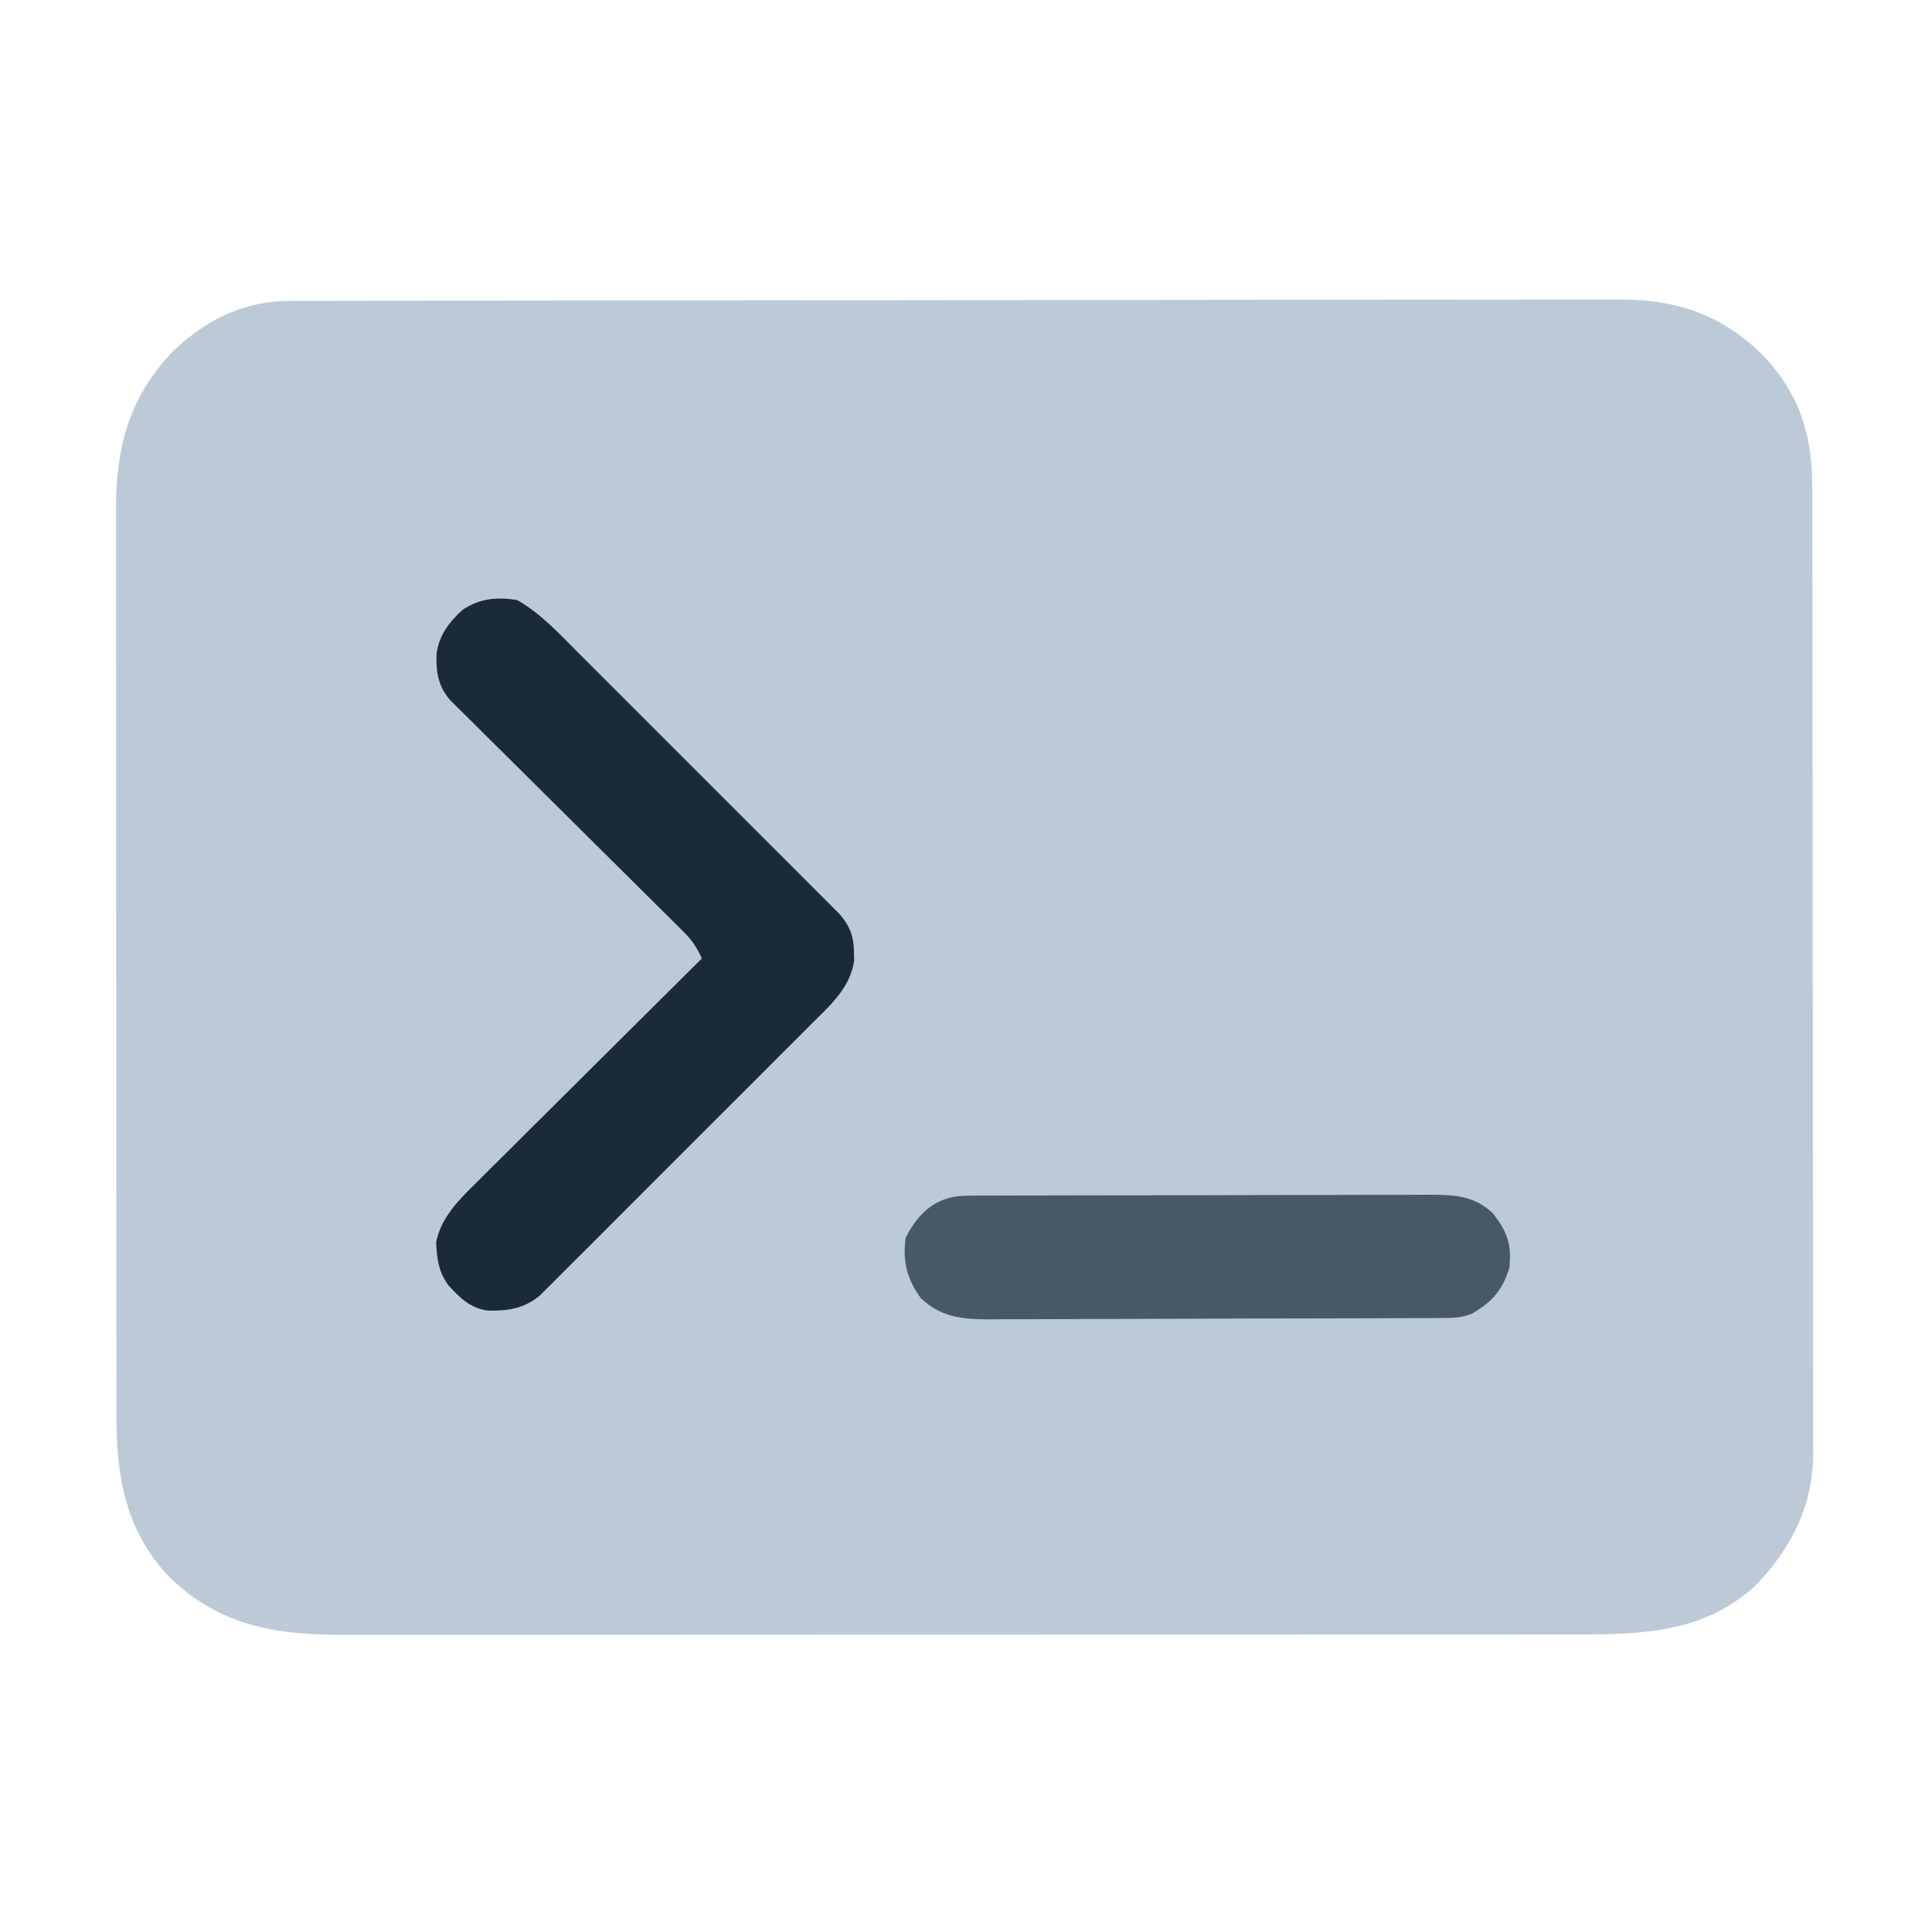
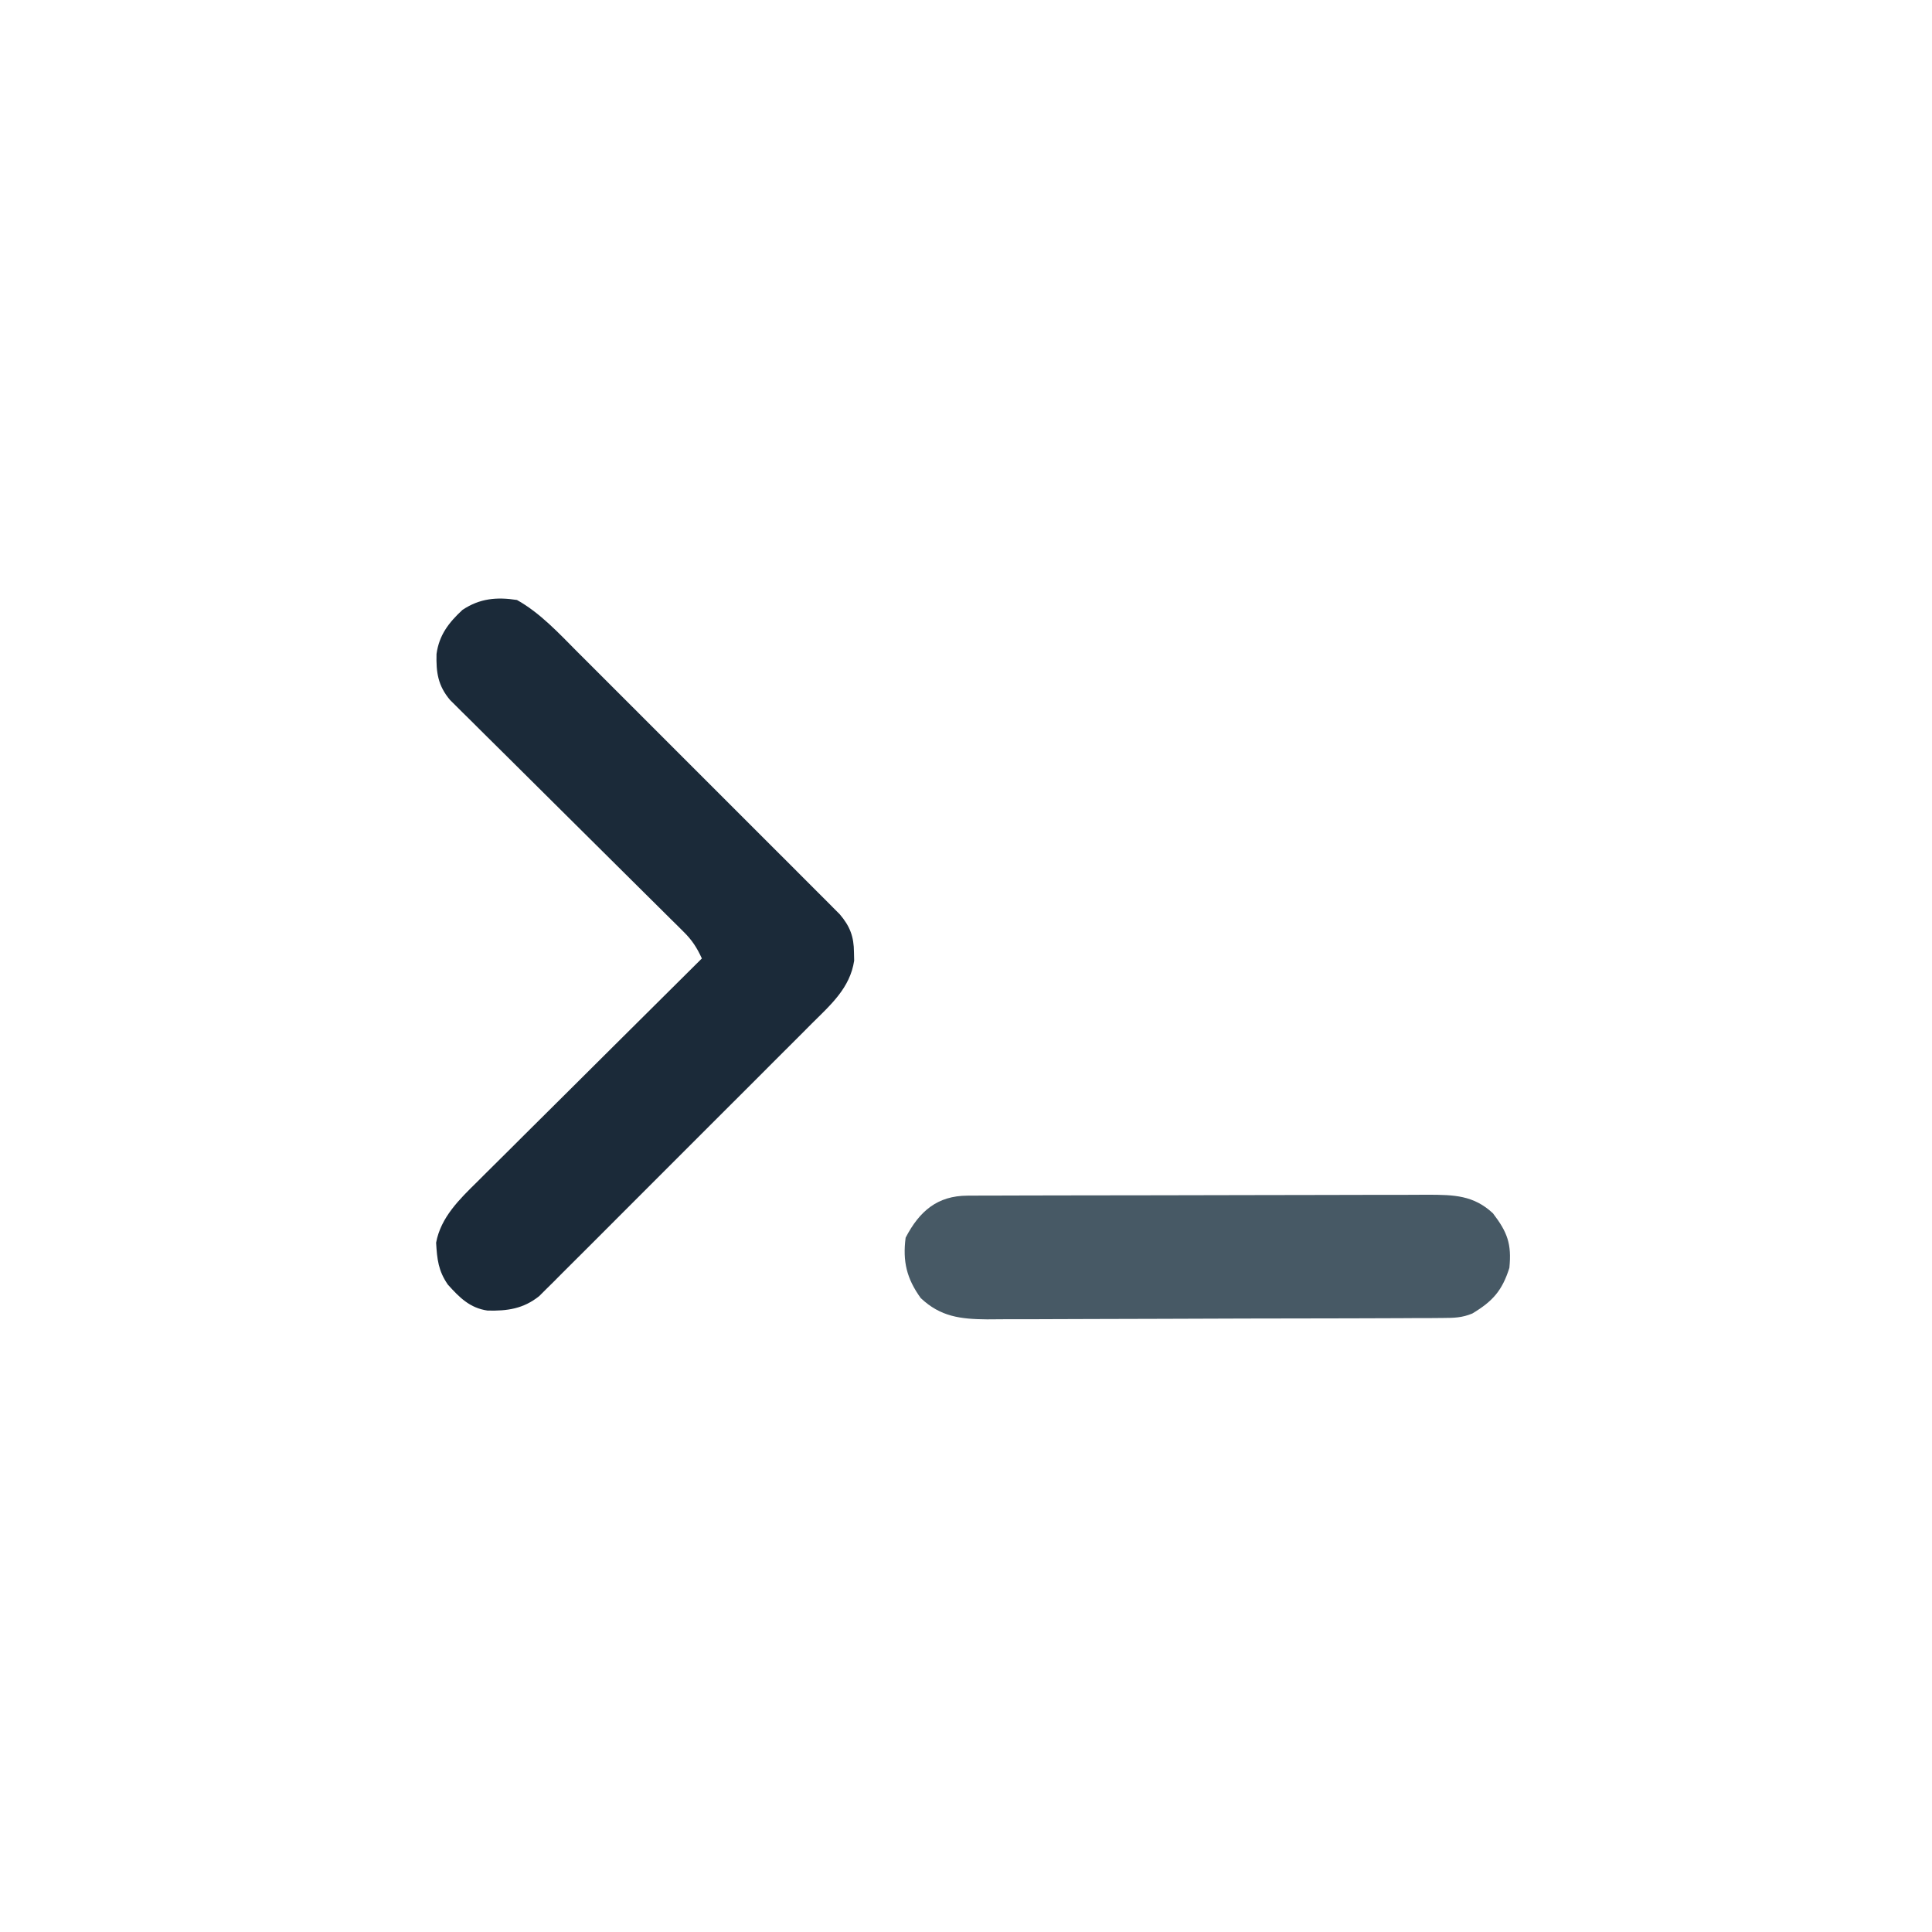
<svg xmlns="http://www.w3.org/2000/svg" version="1.1" width="512" height="512">
-   <path d="M0 0 C1.301 -0.007 2.602 -0.014 3.943 -0.021 C5.375 -0.019 6.806 -0.017 8.238 -0.014 C9.769 -0.019 11.299 -0.024 12.83 -0.03 C17.028 -0.044 21.227 -0.046 25.425 -0.045 C29.957 -0.047 34.488 -0.06 39.019 -0.072 C48.924 -0.094 58.829 -0.102 68.734 -0.107 C74.923 -0.111 81.111 -0.117 87.299 -0.124 C104.441 -0.144 121.584 -0.16 138.726 -0.163 C139.823 -0.163 140.919 -0.164 142.049 -0.164 C144.272 -0.164 146.496 -0.165 148.719 -0.165 C150.374 -0.165 150.374 -0.165 152.063 -0.165 C153.72 -0.166 153.72 -0.166 155.411 -0.166 C173.307 -0.17 191.203 -0.197 209.099 -0.234 C227.484 -0.272 245.87 -0.291 264.255 -0.292 C274.573 -0.292 284.891 -0.301 295.209 -0.33 C303.996 -0.354 312.783 -0.361 321.571 -0.346 C326.051 -0.339 330.53 -0.34 335.01 -0.363 C339.119 -0.384 343.228 -0.381 347.337 -0.36 C348.815 -0.357 350.294 -0.361 351.772 -0.376 C367.327 -0.517 379.302 3.408 390.517 14.358 C400.316 24.686 403.677 35.565 403.636 49.499 C403.64 50.624 403.645 51.748 403.649 52.907 C403.662 56.671 403.66 60.436 403.659 64.2 C403.665 66.901 403.671 69.602 403.679 72.302 C403.696 78.876 403.701 85.449 403.702 92.022 C403.703 97.367 403.707 102.713 403.714 108.059 C403.731 123.23 403.74 138.401 403.739 153.572 C403.739 154.39 403.739 155.207 403.739 156.049 C403.739 156.867 403.739 157.685 403.738 158.529 C403.738 171.783 403.757 185.037 403.785 198.291 C403.814 211.915 403.828 225.539 403.826 239.163 C403.825 246.806 403.831 254.448 403.852 262.091 C403.87 268.6 403.875 275.109 403.861 281.618 C403.855 284.935 403.857 288.251 403.872 291.568 C403.887 295.174 403.878 298.78 403.863 302.386 C403.873 303.42 403.883 304.454 403.894 305.52 C403.764 319.323 398.322 330.022 389.056 340.01 C375.635 352.712 359.46 353.415 341.934 353.394 C340.475 353.396 339.017 353.398 337.558 353.401 C333.567 353.407 329.577 353.407 325.586 353.405 C321.275 353.405 316.964 353.411 312.653 353.416 C304.214 353.424 295.774 353.427 287.335 353.427 C280.473 353.428 273.61 353.43 266.748 353.433 C247.278 353.442 227.807 353.446 208.337 353.445 C207.288 353.445 206.239 353.445 205.158 353.445 C204.108 353.445 203.058 353.445 201.976 353.445 C184.959 353.445 167.942 353.454 150.925 353.469 C133.437 353.483 115.95 353.49 98.463 353.489 C88.651 353.489 78.839 353.491 69.027 353.502 C60.673 353.511 52.318 353.513 43.964 353.507 C39.705 353.503 35.446 353.503 31.188 353.512 C27.282 353.52 23.376 353.518 19.47 353.51 C18.064 353.508 16.658 353.51 15.252 353.516 C-3.26 353.584 -18.188 351.373 -31.796 338.158 C-43.358 325.903 -45.791 311.793 -45.766 295.508 C-45.768 294.448 -45.77 293.388 -45.772 292.296 C-45.779 288.756 -45.778 285.215 -45.777 281.675 C-45.78 279.132 -45.784 276.589 -45.787 274.045 C-45.795 267.861 -45.798 261.676 -45.799 255.492 C-45.799 250.461 -45.801 245.431 -45.805 240.401 C-45.813 226.121 -45.818 211.842 -45.817 197.562 C-45.817 196.793 -45.817 196.024 -45.817 195.232 C-45.817 194.462 -45.817 193.692 -45.817 192.899 C-45.817 180.427 -45.826 167.955 -45.84 155.483 C-45.855 142.66 -45.862 129.836 -45.861 117.012 C-45.86 109.82 -45.863 102.628 -45.874 95.435 C-45.884 88.669 -45.884 81.902 -45.876 75.135 C-45.875 72.657 -45.878 70.179 -45.884 67.7 C-45.892 64.307 -45.887 60.913 -45.879 57.52 C-45.884 56.549 -45.889 55.577 -45.895 54.577 C-45.813 38.129 -42.106 25.016 -30.53 13.096 C-21.985 5.034 -11.909 0.021 0 0 Z " fill="#BCCAD7" transform="translate(76.632,79.74)" />
  <path d="M0 0 C6.162 3.436 11.196 8.909 16.128 13.87 C16.897 14.635 17.665 15.4 18.457 16.188 C20.974 18.696 23.483 21.211 25.992 23.727 C27.747 25.48 29.502 27.233 31.257 28.986 C34.923 32.649 38.586 36.316 42.246 39.985 C46.94 44.691 51.643 49.387 56.349 54.081 C59.97 57.695 63.585 61.312 67.199 64.932 C68.932 66.666 70.667 68.399 72.403 70.13 C74.823 72.545 77.236 74.966 79.648 77.389 C80.367 78.104 81.086 78.819 81.827 79.556 C82.482 80.217 83.138 80.879 83.814 81.56 C84.385 82.131 84.955 82.702 85.542 83.291 C88.251 86.467 89.291 89.224 89.312 93.375 C89.329 94.105 89.346 94.834 89.363 95.586 C88.277 102.802 83.146 107.283 78.211 112.177 C77.419 112.974 76.627 113.772 75.811 114.593 C73.196 117.221 70.571 119.837 67.945 122.453 C66.123 124.278 64.3 126.103 62.479 127.928 C58.662 131.749 54.84 135.565 51.014 139.377 C46.595 143.779 42.188 148.193 37.785 152.611 C33.542 156.869 29.291 161.119 25.036 165.365 C23.23 167.17 21.425 168.977 19.623 170.786 C17.105 173.312 14.578 175.827 12.047 178.341 C11.303 179.091 10.559 179.841 9.793 180.614 C9.1 181.298 8.408 181.982 7.694 182.687 C6.8 183.579 6.8 183.579 5.887 184.49 C1.693 187.846 -2.58 188.446 -7.789 188.316 C-12.497 187.643 -15.242 184.84 -18.312 181.438 C-20.847 177.776 -21.167 174.714 -21.426 170.328 C-20.194 163.595 -15.178 158.753 -10.487 154.147 C-9.521 153.18 -9.521 153.18 -8.535 152.193 C-6.421 150.081 -4.297 147.98 -2.172 145.879 C-0.697 144.41 0.777 142.94 2.25 141.47 C6.117 137.615 9.992 133.768 13.87 129.924 C17.83 125.995 21.782 122.057 25.734 118.119 C33.481 110.404 41.238 102.699 49 95 C47.732 92.224 46.433 90.186 44.267 88.04 C43.712 87.485 43.157 86.93 42.585 86.358 C41.978 85.762 41.371 85.165 40.746 84.551 C40.105 83.913 39.464 83.275 38.804 82.618 C37.414 81.235 36.021 79.855 34.627 78.476 C32.42 76.295 30.22 74.108 28.021 71.919 C23.353 67.274 18.677 62.636 14 58 C8.58 52.628 3.164 47.252 -2.244 41.868 C-4.413 39.712 -6.587 37.563 -8.762 35.413 C-10.09 34.092 -11.418 32.771 -12.746 31.449 C-13.353 30.853 -13.96 30.256 -14.585 29.642 C-15.14 29.087 -15.695 28.532 -16.267 27.96 C-16.75 27.482 -17.232 27.004 -17.729 26.512 C-20.96 22.669 -21.437 19.189 -21.316 14.312 C-20.633 9.32 -18.113 6.032 -14.438 2.625 C-9.849 -0.434 -5.35 -0.823 0 0 Z " fill="#1B2A39" transform="translate(137,159)" />
  <path d="M0 0 C1.147 -0.006 2.294 -0.011 3.475 -0.017 C5.372 -0.019 5.372 -0.019 7.307 -0.021 C8.647 -0.025 9.987 -0.03 11.328 -0.036 C14.975 -0.049 18.621 -0.055 22.268 -0.06 C24.547 -0.063 26.825 -0.067 29.104 -0.071 C36.233 -0.085 43.362 -0.095 50.491 -0.098 C58.72 -0.103 66.949 -0.12 75.178 -0.149 C81.538 -0.171 87.898 -0.181 94.258 -0.182 C98.057 -0.184 101.855 -0.189 105.654 -0.207 C109.229 -0.224 112.804 -0.226 116.38 -0.217 C118.313 -0.216 120.247 -0.23 122.18 -0.244 C128.881 -0.212 134.1 -0.126 139.243 4.676 C143.083 9.696 144.23 12.798 143.599 19.14 C141.679 25.202 139.152 28.005 133.788 31.229 C131.069 32.361 128.953 32.401 126.009 32.415 C124.301 32.43 124.301 32.43 122.559 32.445 C120.692 32.446 120.692 32.446 118.787 32.447 C117.473 32.455 116.159 32.463 114.805 32.472 C111.201 32.494 107.598 32.503 103.994 32.508 C101.741 32.512 99.487 32.518 97.234 32.525 C89.366 32.549 81.499 32.562 73.631 32.566 C66.308 32.57 58.985 32.599 51.662 32.641 C45.367 32.676 39.072 32.692 32.777 32.692 C29.021 32.693 25.265 32.702 21.509 32.73 C17.973 32.756 14.437 32.759 10.901 32.743 C8.994 32.74 7.087 32.762 5.18 32.785 C-1.817 32.725 -7.162 32.103 -12.401 27.14 C-16.123 21.98 -17.213 17.433 -16.401 11.14 C-12.72 4.051 -7.947 0.024 0 0 Z " fill="#475965" transform="translate(256.401,316.86)" />
</svg>